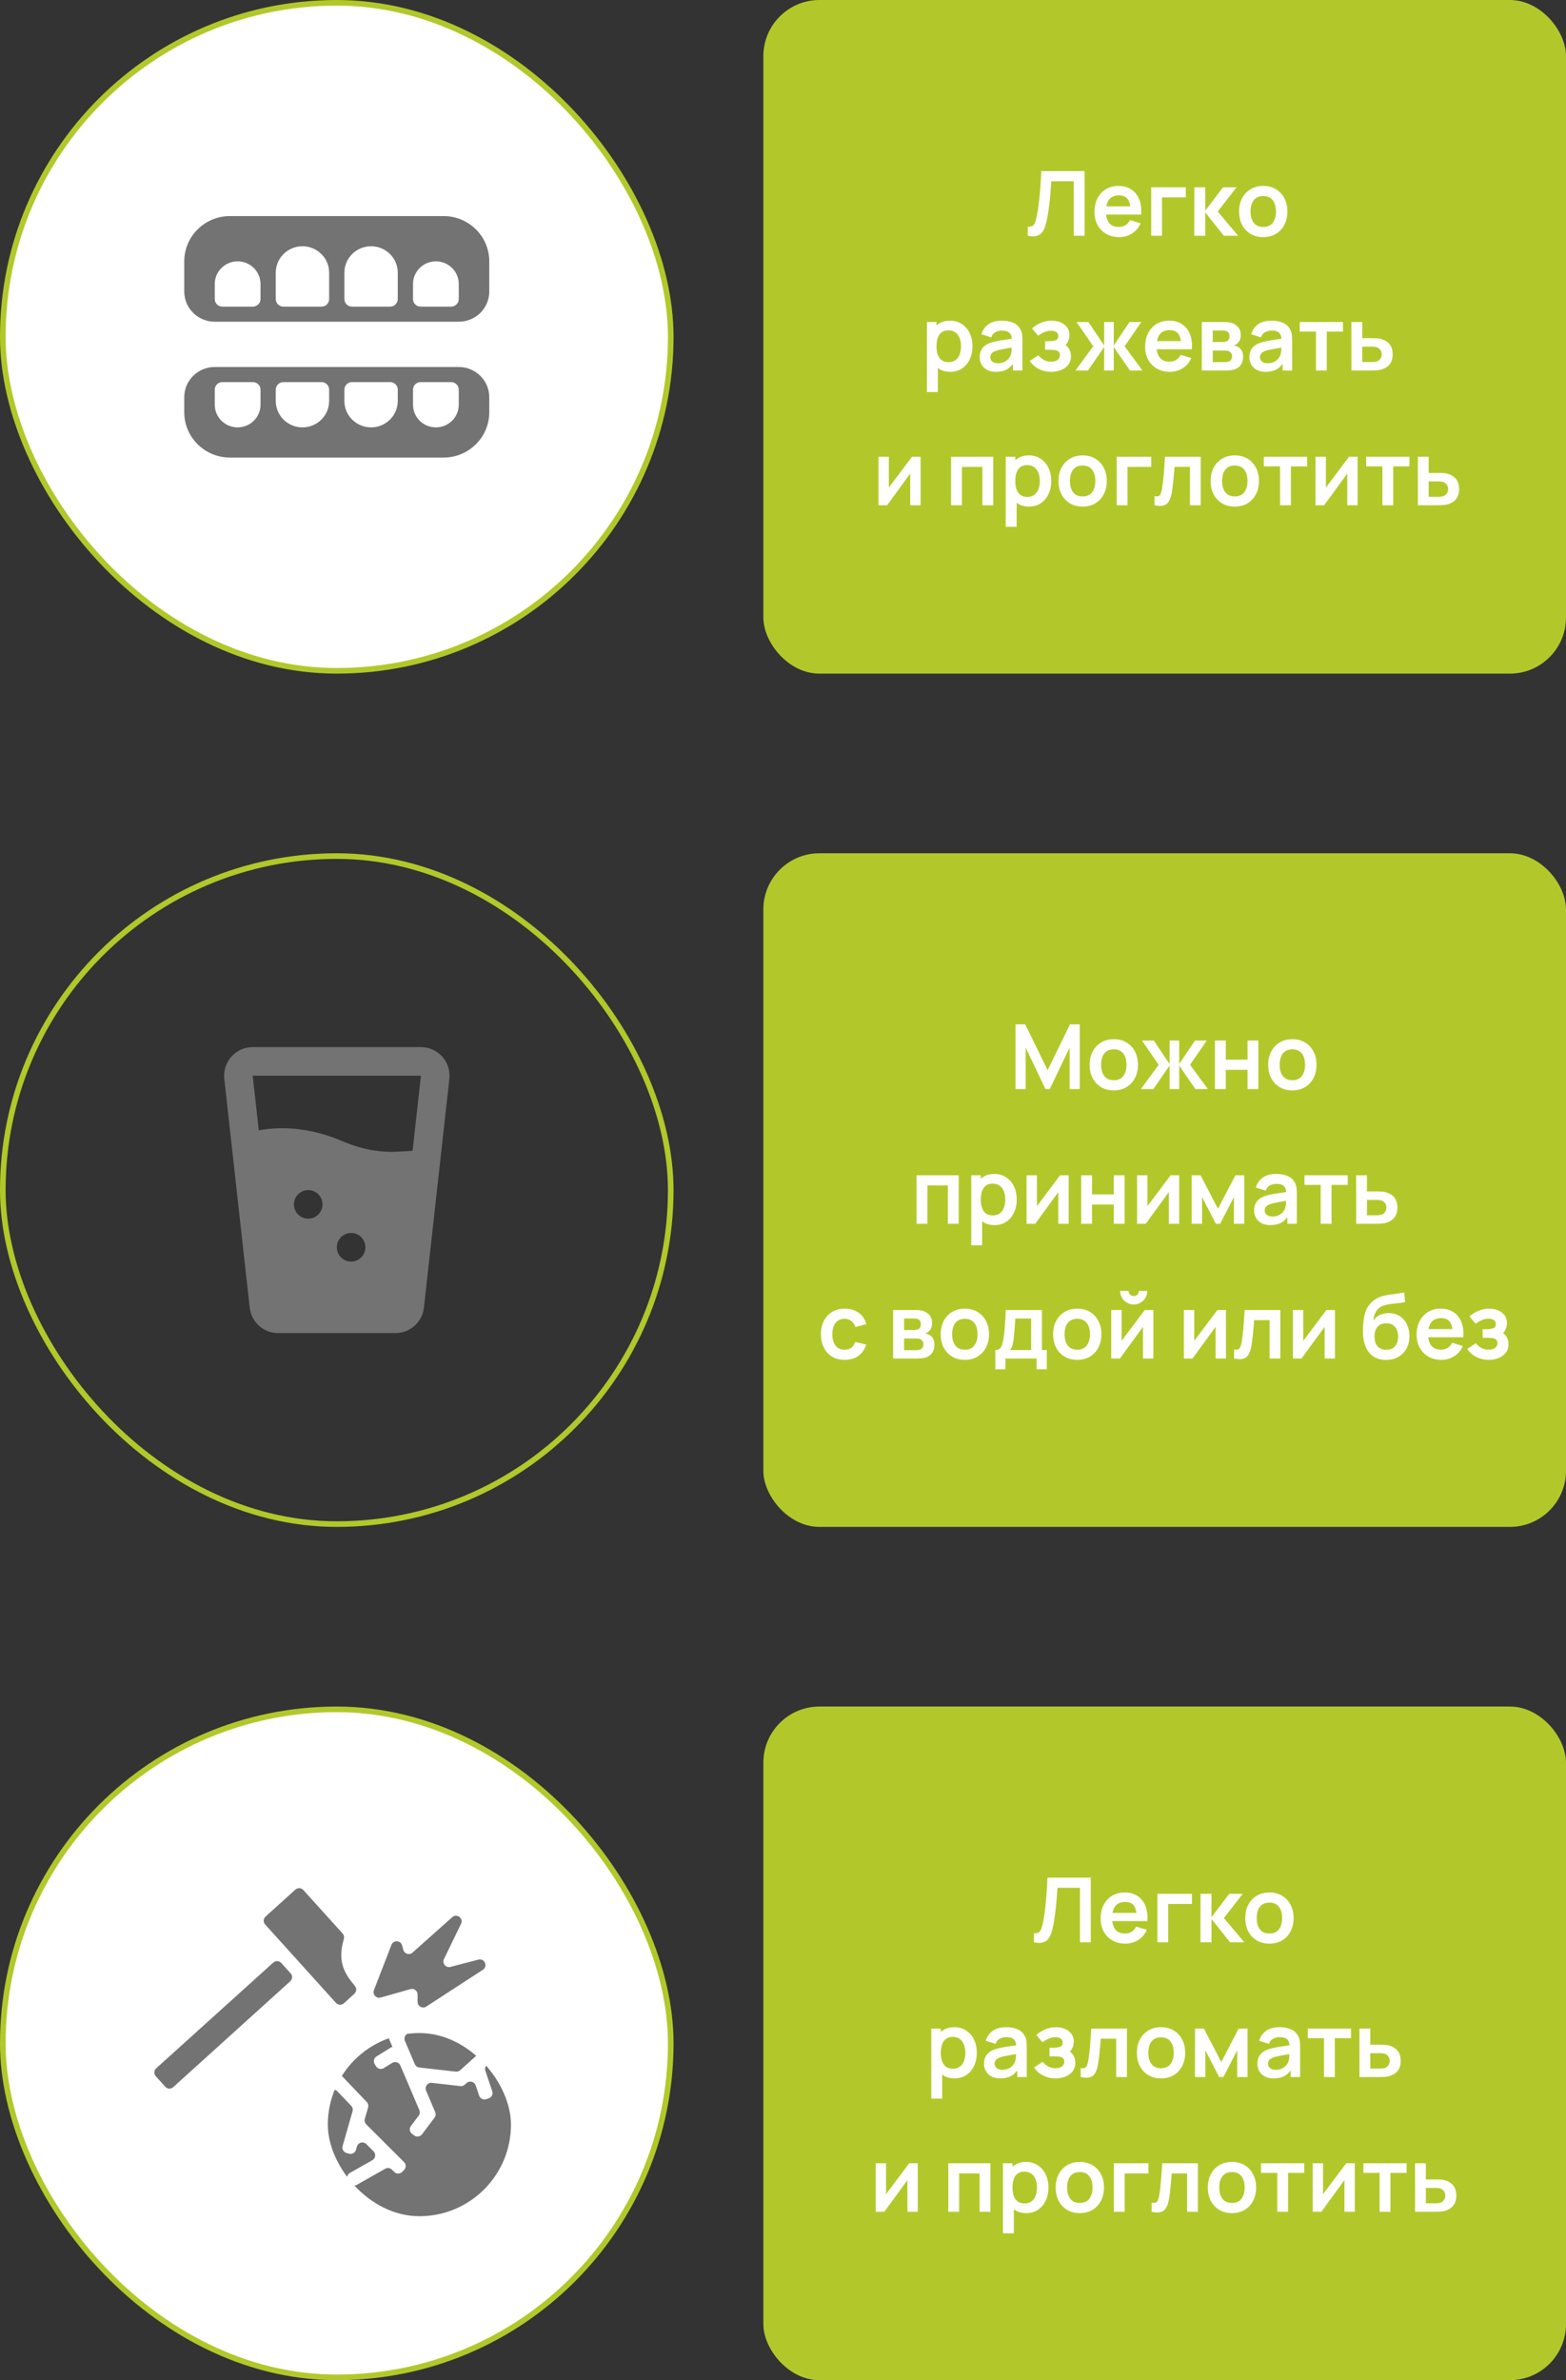
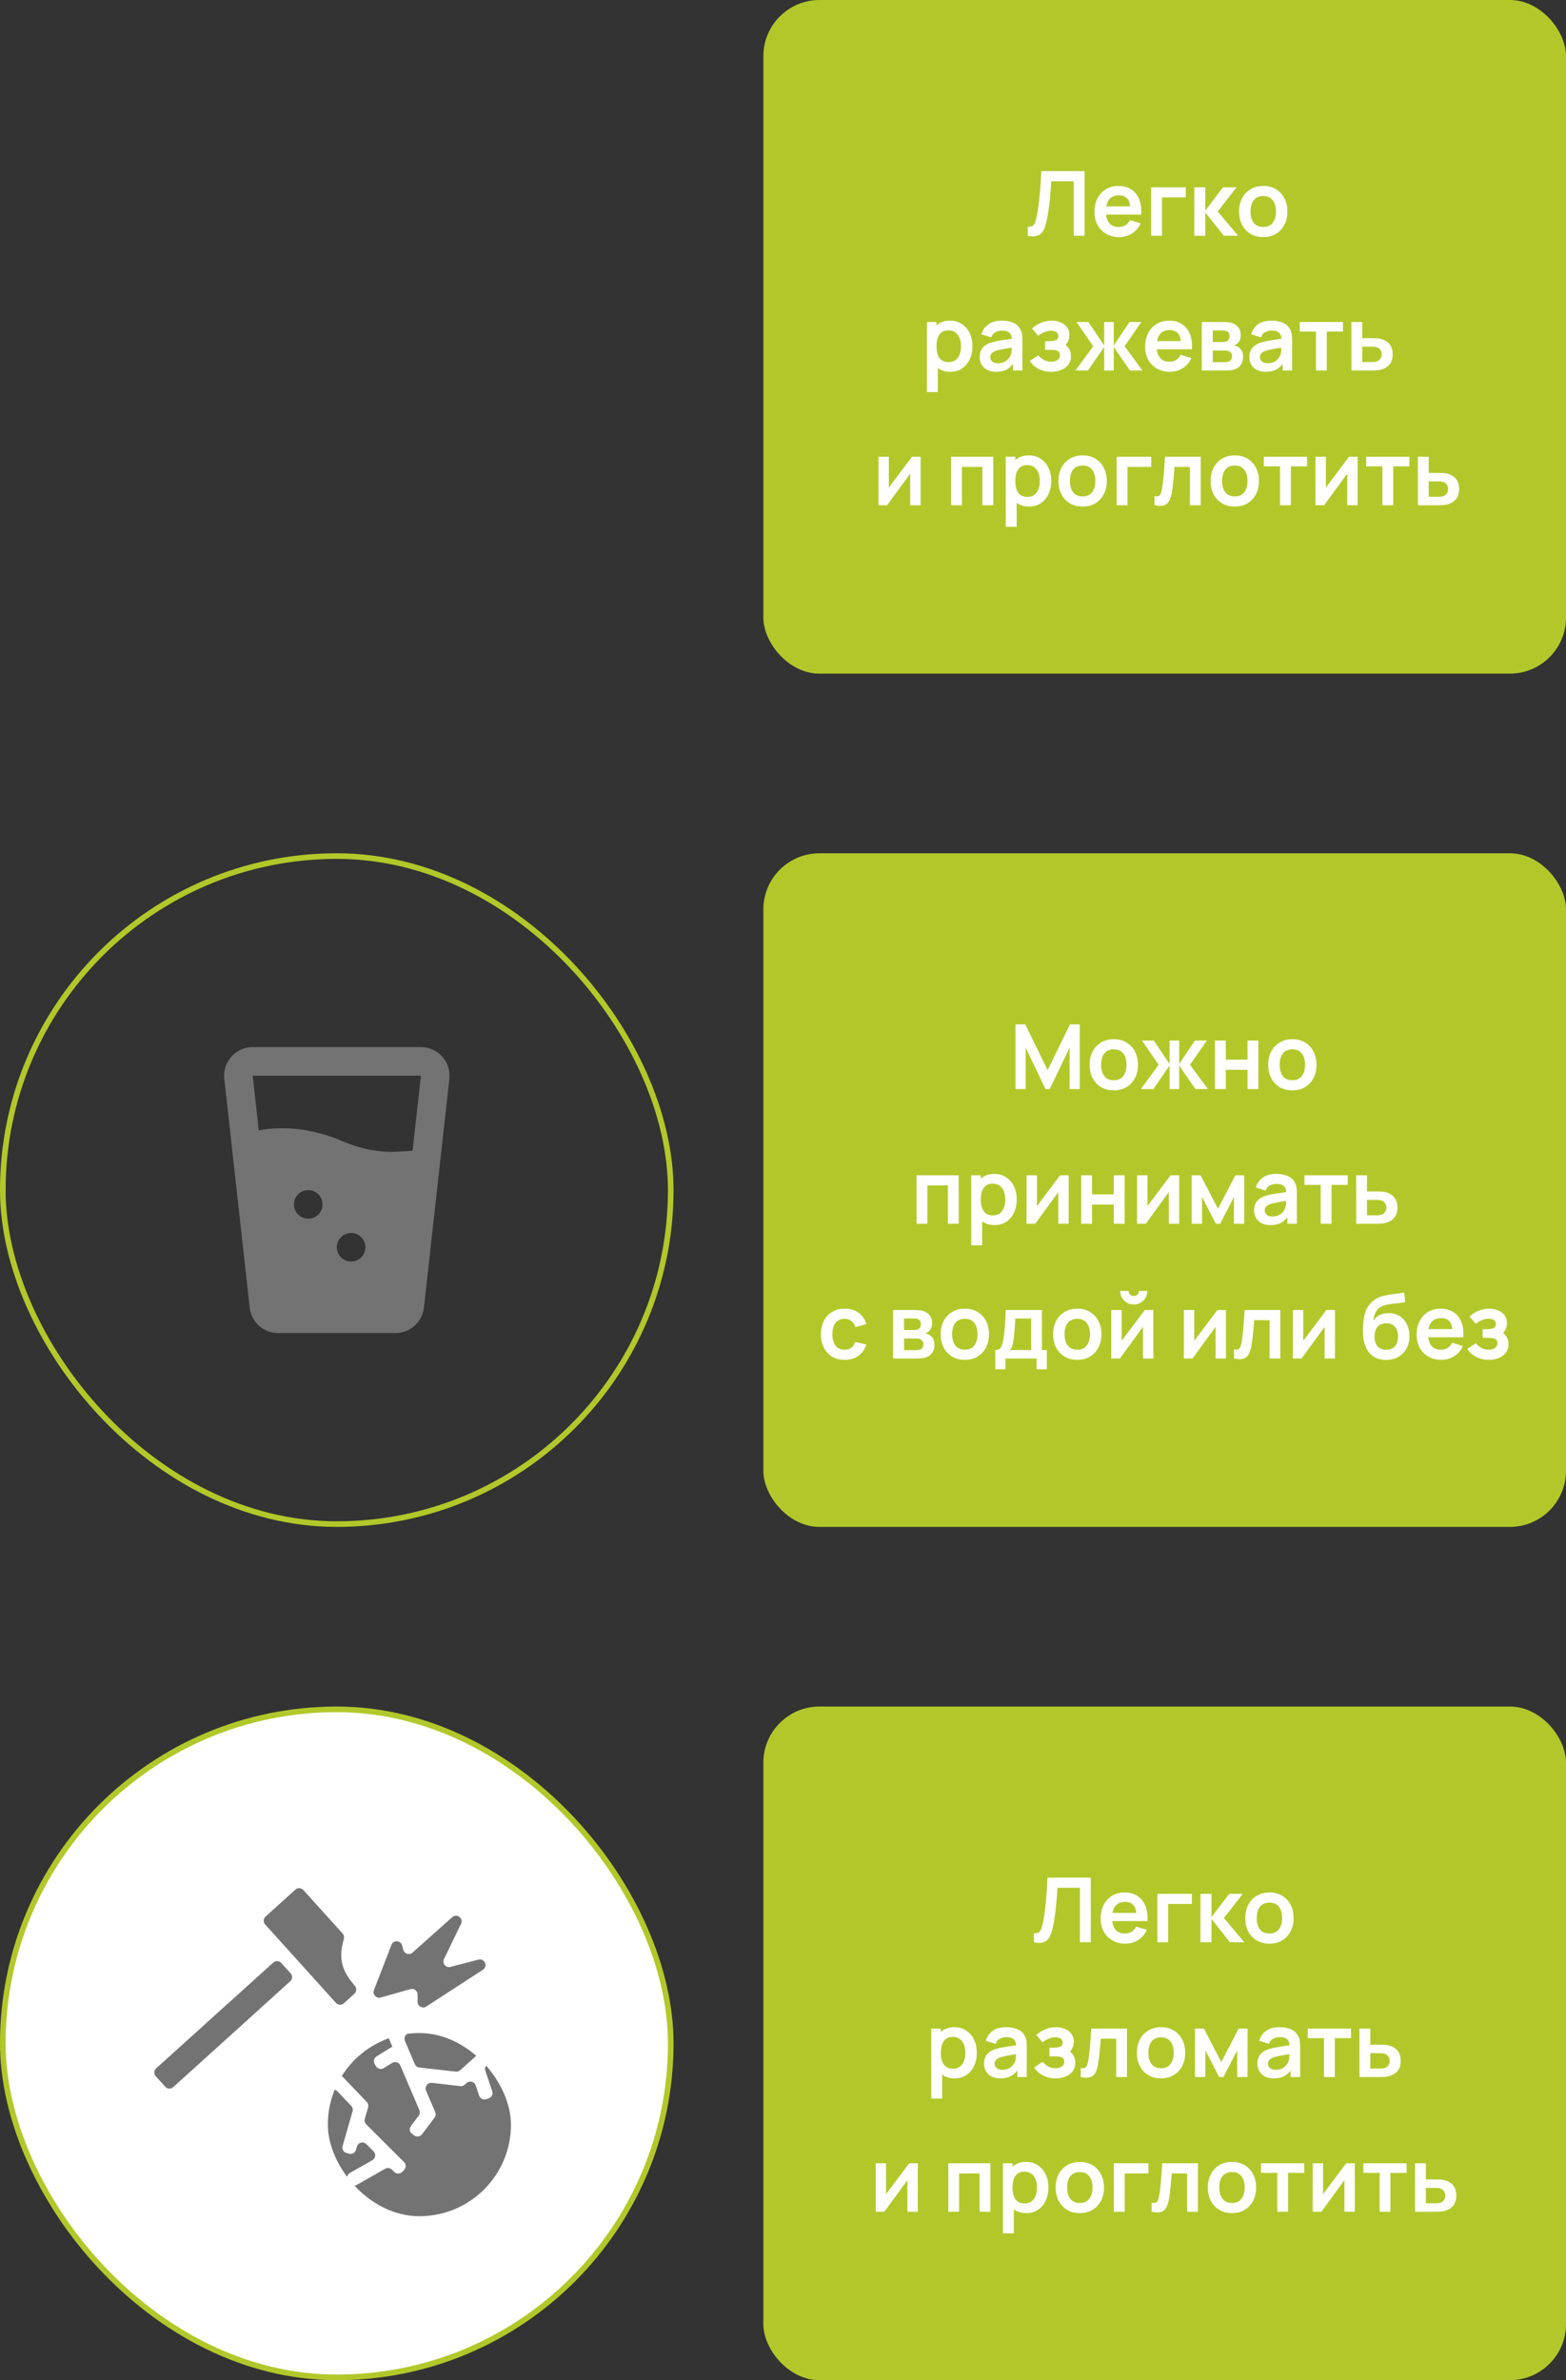
<svg xmlns="http://www.w3.org/2000/svg" width="279" height="424" viewBox="0 0 279 424" fill="none">
  <rect x="0" y="0" width="279" height="424" fill="#333333" stroke="none" />
  <rect x="136" width="143" height="120" rx="10" fill="#B2C82A" />
  <path d="M183.109 42V40.384C183.365 40.4 183.581 40.381 183.757 40.328C183.933 40.269 184.08 40.16 184.197 40C184.32 39.835 184.426 39.603 184.517 39.304C184.608 39 184.696 38.619 184.781 38.16C184.904 37.504 185.005 36.821 185.085 36.112C185.17 35.397 185.242 34.696 185.301 34.008C185.36 33.315 185.405 32.664 185.437 32.056C185.469 31.448 185.496 30.923 185.517 30.48H193.229V42H191.301V32.288H187.301C187.274 32.645 187.242 33.077 187.205 33.584C187.173 34.085 187.128 34.629 187.069 35.216C187.016 35.803 186.946 36.411 186.861 37.04C186.781 37.669 186.682 38.288 186.565 38.896C186.458 39.451 186.33 39.949 186.181 40.392C186.032 40.829 185.832 41.192 185.581 41.48C185.336 41.763 185.013 41.952 184.613 42.048C184.218 42.144 183.717 42.128 183.109 42ZM199.4 42.24C198.525 42.24 197.757 42.051 197.096 41.672C196.434 41.293 195.917 40.768 195.544 40.096C195.176 39.424 194.992 38.651 194.992 37.776C194.992 36.832 195.173 36.013 195.536 35.32C195.898 34.621 196.402 34.08 197.048 33.696C197.693 33.312 198.44 33.12 199.288 33.12C200.184 33.12 200.944 33.331 201.568 33.752C202.197 34.168 202.664 34.757 202.968 35.52C203.272 36.283 203.386 37.181 203.312 38.216H201.4V37.512C201.394 36.573 201.229 35.888 200.904 35.456C200.578 35.024 200.066 34.808 199.368 34.808C198.578 34.808 197.992 35.053 197.608 35.544C197.224 36.029 197.032 36.741 197.032 37.68C197.032 38.555 197.224 39.232 197.608 39.712C197.992 40.192 198.552 40.432 199.288 40.432C199.762 40.432 200.17 40.328 200.512 40.12C200.858 39.907 201.125 39.6 201.312 39.2L203.216 39.776C202.885 40.555 202.373 41.16 201.68 41.592C200.992 42.024 200.232 42.24 199.4 42.24ZM196.424 38.216V36.76H202.368V38.216H196.424ZM205.097 42V33.36H211.257V35.168H207.025V42H205.097ZM212.768 42L212.784 33.36H214.736V37.52L217.896 33.36H220.304L216.952 37.68L220.592 42H218.04L214.736 37.84V42H212.768ZM225.053 42.24C224.189 42.24 223.435 42.045 222.789 41.656C222.144 41.267 221.643 40.731 221.285 40.048C220.933 39.36 220.757 38.571 220.757 37.68C220.757 36.773 220.939 35.979 221.301 35.296C221.664 34.613 222.168 34.08 222.813 33.696C223.459 33.312 224.205 33.12 225.053 33.12C225.923 33.12 226.68 33.315 227.325 33.704C227.971 34.093 228.472 34.632 228.829 35.32C229.187 36.003 229.365 36.789 229.365 37.68C229.365 38.576 229.184 39.368 228.821 40.056C228.464 40.739 227.963 41.275 227.317 41.664C226.672 42.048 225.917 42.24 225.053 42.24ZM225.053 40.432C225.821 40.432 226.392 40.176 226.765 39.664C227.139 39.152 227.325 38.491 227.325 37.68C227.325 36.843 227.136 36.176 226.757 35.68C226.379 35.179 225.811 34.928 225.053 34.928C224.536 34.928 224.109 35.045 223.773 35.28C223.443 35.509 223.197 35.832 223.037 36.248C222.877 36.659 222.797 37.136 222.797 37.68C222.797 38.517 222.987 39.187 223.365 39.688C223.749 40.184 224.312 40.432 225.053 40.432ZM169.311 66.24C168.468 66.24 167.762 66.04 167.191 65.64C166.62 65.24 166.191 64.696 165.903 64.008C165.615 63.315 165.471 62.539 165.471 61.68C165.471 60.811 165.615 60.032 165.903 59.344C166.191 58.656 166.612 58.115 167.167 57.72C167.727 57.32 168.418 57.12 169.239 57.12C170.055 57.12 170.762 57.32 171.359 57.72C171.962 58.115 172.428 58.656 172.759 59.344C173.09 60.027 173.255 60.805 173.255 61.68C173.255 62.544 173.092 63.32 172.767 64.008C172.442 64.696 171.983 65.24 171.391 65.64C170.799 66.04 170.106 66.24 169.311 66.24ZM165.143 69.84V57.36H166.847V63.424H167.087V69.84H165.143ZM169.015 64.512C169.516 64.512 169.93 64.387 170.255 64.136C170.58 63.885 170.82 63.547 170.975 63.12C171.135 62.688 171.215 62.208 171.215 61.68C171.215 61.157 171.135 60.683 170.975 60.256C170.815 59.824 170.567 59.483 170.231 59.232C169.895 58.976 169.468 58.848 168.951 58.848C168.46 58.848 168.06 58.968 167.751 59.208C167.442 59.443 167.212 59.773 167.063 60.2C166.919 60.621 166.847 61.115 166.847 61.68C166.847 62.24 166.919 62.733 167.063 63.16C167.212 63.587 167.444 63.92 167.759 64.16C168.079 64.395 168.498 64.512 169.015 64.512ZM177.434 66.24C176.81 66.24 176.282 66.123 175.85 65.888C175.418 65.648 175.09 65.331 174.866 64.936C174.648 64.541 174.538 64.107 174.538 63.632C174.538 63.216 174.608 62.843 174.746 62.512C174.885 62.176 175.098 61.888 175.386 61.648C175.674 61.403 176.048 61.203 176.506 61.048C176.853 60.936 177.258 60.835 177.722 60.744C178.192 60.653 178.698 60.571 179.242 60.496C179.792 60.416 180.365 60.331 180.962 60.24L180.274 60.632C180.28 60.035 180.146 59.595 179.874 59.312C179.602 59.029 179.144 58.888 178.498 58.888C178.109 58.888 177.733 58.979 177.37 59.16C177.008 59.341 176.754 59.653 176.61 60.096L174.85 59.544C175.064 58.813 175.469 58.227 176.066 57.784C176.669 57.341 177.48 57.12 178.498 57.12C179.266 57.12 179.941 57.245 180.522 57.496C181.109 57.747 181.544 58.157 181.826 58.728C181.981 59.032 182.074 59.344 182.106 59.664C182.138 59.979 182.154 60.323 182.154 60.696V66H180.466V64.128L180.746 64.432C180.357 65.056 179.901 65.515 179.378 65.808C178.861 66.096 178.213 66.24 177.434 66.24ZM177.818 64.704C178.256 64.704 178.629 64.627 178.938 64.472C179.248 64.317 179.493 64.128 179.674 63.904C179.861 63.68 179.986 63.469 180.05 63.272C180.152 63.027 180.208 62.747 180.218 62.432C180.234 62.112 180.242 61.853 180.242 61.656L180.834 61.832C180.253 61.923 179.754 62.003 179.338 62.072C178.922 62.141 178.565 62.208 178.266 62.272C177.968 62.331 177.704 62.397 177.474 62.472C177.25 62.552 177.061 62.645 176.906 62.752C176.752 62.859 176.632 62.981 176.546 63.12C176.466 63.259 176.426 63.421 176.426 63.608C176.426 63.821 176.48 64.011 176.586 64.176C176.693 64.336 176.848 64.464 177.05 64.56C177.258 64.656 177.514 64.704 177.818 64.704ZM187.309 66.24C186.488 66.24 185.739 66.067 185.061 65.72C184.384 65.373 183.851 64.899 183.461 64.296L184.981 63.28C185.291 63.648 185.635 63.933 186.013 64.136C186.392 64.333 186.813 64.432 187.277 64.432C187.763 64.432 188.144 64.325 188.421 64.112C188.699 63.899 188.837 63.613 188.837 63.256C188.837 62.941 188.744 62.72 188.557 62.592C188.371 62.459 188.125 62.379 187.821 62.352C187.517 62.325 187.192 62.312 186.845 62.312H186.205V60.784H186.837C187.323 60.784 187.728 60.728 188.053 60.616C188.384 60.504 188.549 60.256 188.549 59.872C188.549 59.525 188.421 59.28 188.165 59.136C187.909 58.987 187.611 58.912 187.269 58.912C186.853 58.912 186.443 59 186.037 59.176C185.632 59.352 185.269 59.565 184.949 59.816L183.861 58.504C184.341 58.077 184.877 57.741 185.469 57.496C186.061 57.245 186.693 57.12 187.365 57.12C187.92 57.12 188.437 57.216 188.917 57.408C189.403 57.6 189.792 57.888 190.085 58.272C190.384 58.656 190.533 59.131 190.533 59.696C190.533 60.101 190.445 60.483 190.269 60.84C190.099 61.197 189.824 61.536 189.445 61.856L189.421 61.232C189.715 61.355 189.963 61.525 190.165 61.744C190.373 61.963 190.531 62.219 190.637 62.512C190.749 62.805 190.805 63.117 190.805 63.448C190.805 64.051 190.645 64.56 190.325 64.976C190.005 65.392 189.579 65.707 189.045 65.92C188.517 66.133 187.939 66.24 187.309 66.24ZM191.605 66L194.773 61.68L191.797 57.36H193.909L196.717 61.544V57.36H198.429V61.544L201.237 57.36H203.341L200.365 61.68L203.533 66H201.309L198.429 61.816V66H196.717V61.816L193.829 66H191.605ZM208.431 66.24C207.556 66.24 206.788 66.051 206.127 65.672C205.465 65.293 204.948 64.768 204.575 64.096C204.207 63.424 204.023 62.651 204.023 61.776C204.023 60.832 204.204 60.013 204.567 59.32C204.929 58.621 205.433 58.08 206.079 57.696C206.724 57.312 207.471 57.12 208.319 57.12C209.215 57.12 209.975 57.331 210.599 57.752C211.228 58.168 211.695 58.757 211.999 59.52C212.303 60.283 212.417 61.181 212.343 62.216H210.431V61.512C210.425 60.573 210.26 59.888 209.935 59.456C209.609 59.024 209.097 58.808 208.399 58.808C207.609 58.808 207.023 59.053 206.639 59.544C206.255 60.029 206.063 60.741 206.063 61.68C206.063 62.555 206.255 63.232 206.639 63.712C207.023 64.192 207.583 64.432 208.319 64.432C208.793 64.432 209.201 64.328 209.543 64.12C209.889 63.907 210.156 63.6 210.343 63.2L212.247 63.776C211.916 64.555 211.404 65.16 210.711 65.592C210.023 66.024 209.263 66.24 208.431 66.24ZM205.455 62.216V60.76H211.399V62.216H205.455ZM214.112 66V57.36H218.04C218.322 57.36 218.586 57.376 218.832 57.408C219.077 57.44 219.288 57.48 219.464 57.528C219.88 57.651 220.248 57.891 220.568 58.248C220.888 58.6 221.048 59.088 221.048 59.712C221.048 60.08 220.989 60.384 220.872 60.624C220.754 60.859 220.6 61.056 220.408 61.216C220.317 61.291 220.224 61.355 220.128 61.408C220.032 61.461 219.936 61.504 219.84 61.536C220.048 61.568 220.245 61.629 220.432 61.72C220.725 61.864 220.97 62.077 221.168 62.36C221.37 62.643 221.472 63.04 221.472 63.552C221.472 64.133 221.33 64.624 221.048 65.024C220.77 65.419 220.362 65.693 219.824 65.848C219.626 65.901 219.4 65.941 219.144 65.968C218.888 65.989 218.626 66 218.36 66H214.112ZM216.064 64.512H218.224C218.336 64.512 218.458 64.501 218.592 64.48C218.725 64.459 218.845 64.429 218.952 64.392C219.144 64.323 219.282 64.2 219.368 64.024C219.458 63.848 219.504 63.664 219.504 63.472C219.504 63.211 219.437 63.003 219.304 62.848C219.176 62.688 219.021 62.581 218.84 62.528C218.733 62.485 218.616 62.461 218.488 62.456C218.365 62.445 218.264 62.44 218.184 62.44H216.064V64.512ZM216.064 60.928H217.664C217.829 60.928 217.989 60.92 218.144 60.904C218.304 60.883 218.437 60.848 218.544 60.8C218.72 60.731 218.848 60.613 218.928 60.448C219.013 60.283 219.056 60.099 219.056 59.896C219.056 59.683 219.008 59.491 218.912 59.32C218.821 59.144 218.674 59.027 218.472 58.968C218.338 58.915 218.176 58.885 217.984 58.88C217.797 58.875 217.677 58.872 217.624 58.872H216.064V60.928ZM225.481 66.24C224.857 66.24 224.329 66.123 223.897 65.888C223.465 65.648 223.137 65.331 222.913 64.936C222.695 64.541 222.585 64.107 222.585 63.632C222.585 63.216 222.655 62.843 222.793 62.512C222.932 62.176 223.145 61.888 223.433 61.648C223.721 61.403 224.095 61.203 224.553 61.048C224.9 60.936 225.305 60.835 225.769 60.744C226.239 60.653 226.745 60.571 227.289 60.496C227.839 60.416 228.412 60.331 229.009 60.24L228.321 60.632C228.327 60.035 228.193 59.595 227.921 59.312C227.649 59.029 227.191 58.888 226.545 58.888C226.156 58.888 225.78 58.979 225.417 59.16C225.055 59.341 224.801 59.653 224.657 60.096L222.897 59.544C223.111 58.813 223.516 58.227 224.113 57.784C224.716 57.341 225.527 57.12 226.545 57.12C227.313 57.12 227.988 57.245 228.569 57.496C229.156 57.747 229.591 58.157 229.873 58.728C230.028 59.032 230.121 59.344 230.153 59.664C230.185 59.979 230.201 60.323 230.201 60.696V66H228.513V64.128L228.793 64.432C228.404 65.056 227.948 65.515 227.425 65.808C226.908 66.096 226.26 66.24 225.481 66.24ZM225.865 64.704C226.303 64.704 226.676 64.627 226.985 64.472C227.295 64.317 227.54 64.128 227.721 63.904C227.908 63.68 228.033 63.469 228.097 63.272C228.199 63.027 228.255 62.747 228.265 62.432C228.281 62.112 228.289 61.853 228.289 61.656L228.881 61.832C228.3 61.923 227.801 62.003 227.385 62.072C226.969 62.141 226.612 62.208 226.313 62.272C226.015 62.331 225.751 62.397 225.521 62.472C225.297 62.552 225.108 62.645 224.953 62.752C224.799 62.859 224.679 62.981 224.593 63.12C224.513 63.259 224.473 63.421 224.473 63.608C224.473 63.821 224.527 64.011 224.633 64.176C224.74 64.336 224.895 64.464 225.097 64.56C225.305 64.656 225.561 64.704 225.865 64.704ZM234.452 66V59.072H231.564V57.36H239.268V59.072H236.38V66H234.452ZM240.776 66L240.768 57.36H242.696V60.24H244.248C244.488 60.24 244.757 60.245 245.056 60.256C245.36 60.267 245.613 60.291 245.816 60.328C246.301 60.435 246.715 60.605 247.056 60.84C247.403 61.075 247.667 61.381 247.848 61.76C248.029 62.139 248.12 62.595 248.12 63.128C248.12 63.891 247.923 64.501 247.528 64.96C247.139 65.413 246.589 65.723 245.88 65.888C245.667 65.936 245.405 65.968 245.096 65.984C244.792 65.995 244.517 66 244.272 66H240.776ZM242.696 64.488H244.44C244.557 64.488 244.688 64.483 244.832 64.472C244.976 64.461 245.115 64.437 245.248 64.4C245.488 64.336 245.699 64.192 245.88 63.968C246.067 63.739 246.16 63.459 246.16 63.128C246.16 62.781 246.067 62.496 245.88 62.272C245.693 62.048 245.464 61.901 245.192 61.832C245.069 61.8 244.941 61.779 244.808 61.768C244.675 61.757 244.552 61.752 244.44 61.752H242.696V64.488ZM164.014 81.36V90H162.166V84.36L158.054 90H156.51V81.36H158.358V86.856L162.486 81.36H164.014ZM169.448 90V81.36H176.952V90H175.024V83.168H171.376V90H169.448ZM183.35 90.24C182.507 90.24 181.801 90.04 181.23 89.64C180.659 89.24 180.23 88.696 179.942 88.008C179.654 87.315 179.51 86.539 179.51 85.68C179.51 84.811 179.654 84.032 179.942 83.344C180.23 82.656 180.651 82.115 181.206 81.72C181.766 81.32 182.457 81.12 183.278 81.12C184.094 81.12 184.801 81.32 185.398 81.72C186.001 82.115 186.467 82.656 186.798 83.344C187.129 84.027 187.294 84.805 187.294 85.68C187.294 86.544 187.131 87.32 186.806 88.008C186.481 88.696 186.022 89.24 185.43 89.64C184.838 90.04 184.145 90.24 183.35 90.24ZM179.182 93.84V81.36H180.886V87.424H181.126V93.84H179.182ZM183.054 88.512C183.555 88.512 183.969 88.387 184.294 88.136C184.619 87.885 184.859 87.547 185.014 87.12C185.174 86.688 185.254 86.208 185.254 85.68C185.254 85.157 185.174 84.683 185.014 84.256C184.854 83.824 184.606 83.483 184.27 83.232C183.934 82.976 183.507 82.848 182.99 82.848C182.499 82.848 182.099 82.968 181.79 83.208C181.481 83.443 181.251 83.773 181.102 84.2C180.958 84.621 180.886 85.115 180.886 85.68C180.886 86.24 180.958 86.733 181.102 87.16C181.251 87.587 181.483 87.92 181.798 88.16C182.118 88.395 182.537 88.512 183.054 88.512ZM192.874 90.24C192.01 90.24 191.255 90.045 190.61 89.656C189.964 89.267 189.463 88.731 189.106 88.048C188.754 87.36 188.578 86.571 188.578 85.68C188.578 84.773 188.759 83.979 189.122 83.296C189.484 82.613 189.988 82.08 190.634 81.696C191.279 81.312 192.026 81.12 192.874 81.12C193.743 81.12 194.5 81.315 195.146 81.704C195.791 82.093 196.292 82.632 196.65 83.32C197.007 84.003 197.186 84.789 197.186 85.68C197.186 86.576 197.004 87.368 196.642 88.056C196.284 88.739 195.783 89.275 195.138 89.664C194.492 90.048 193.738 90.24 192.874 90.24ZM192.874 88.432C193.642 88.432 194.212 88.176 194.586 87.664C194.959 87.152 195.146 86.491 195.146 85.68C195.146 84.843 194.956 84.176 194.578 83.68C194.199 83.179 193.631 82.928 192.874 82.928C192.356 82.928 191.93 83.045 191.594 83.28C191.263 83.509 191.018 83.832 190.858 84.248C190.698 84.659 190.618 85.136 190.618 85.68C190.618 86.517 190.807 87.187 191.186 87.688C191.57 88.184 192.132 88.432 192.874 88.432ZM198.948 90V81.36H205.108V83.168H200.876V90H198.948ZM205.679 90V88.384C205.994 88.443 206.237 88.437 206.407 88.368C206.578 88.293 206.706 88.155 206.791 87.952C206.877 87.749 206.951 87.48 207.015 87.144C207.101 86.669 207.175 86.123 207.239 85.504C207.309 84.885 207.367 84.224 207.415 83.52C207.469 82.816 207.517 82.096 207.559 81.36H213.919V90H211.999V83.168H209.255C209.229 83.515 209.197 83.904 209.159 84.336C209.122 84.763 209.082 85.195 209.039 85.632C208.997 86.069 208.949 86.485 208.895 86.88C208.847 87.269 208.797 87.603 208.743 87.88C208.621 88.504 208.445 88.997 208.215 89.36C207.991 89.723 207.677 89.955 207.271 90.056C206.866 90.163 206.335 90.144 205.679 90ZM219.983 90.24C219.119 90.24 218.364 90.045 217.719 89.656C217.074 89.267 216.572 88.731 216.215 88.048C215.863 87.36 215.687 86.571 215.687 85.68C215.687 84.773 215.868 83.979 216.231 83.296C216.594 82.613 217.098 82.08 217.743 81.696C218.388 81.312 219.135 81.12 219.983 81.12C220.852 81.12 221.61 81.315 222.255 81.704C222.9 82.093 223.402 82.632 223.759 83.32C224.116 84.003 224.295 84.789 224.295 85.68C224.295 86.576 224.114 87.368 223.751 88.056C223.394 88.739 222.892 89.275 222.247 89.664C221.602 90.048 220.847 90.24 219.983 90.24ZM219.983 88.432C220.751 88.432 221.322 88.176 221.695 87.664C222.068 87.152 222.255 86.491 222.255 85.68C222.255 84.843 222.066 84.176 221.687 83.68C221.308 83.179 220.74 82.928 219.983 82.928C219.466 82.928 219.039 83.045 218.703 83.28C218.372 83.509 218.127 83.832 217.967 84.248C217.807 84.659 217.727 85.136 217.727 85.68C217.727 86.517 217.916 87.187 218.295 87.688C218.679 88.184 219.242 88.432 219.983 88.432ZM228.054 90V83.072H225.166V81.36H232.87V83.072H229.982V90H228.054ZM241.874 81.36V90H240.026V84.36L235.914 90H234.37V81.36H236.218V86.856L240.346 81.36H241.874ZM246.288 90V83.072H243.4V81.36H251.104V83.072H248.216V90H246.288ZM252.612 90L252.604 81.36H254.532V84.24H256.084C256.324 84.24 256.593 84.245 256.892 84.256C257.196 84.267 257.449 84.291 257.652 84.328C258.137 84.435 258.551 84.605 258.892 84.84C259.239 85.075 259.503 85.381 259.684 85.76C259.865 86.139 259.956 86.595 259.956 87.128C259.956 87.891 259.759 88.501 259.364 88.96C258.975 89.413 258.425 89.723 257.716 89.888C257.503 89.936 257.241 89.968 256.932 89.984C256.628 89.995 256.353 90 256.108 90H252.612ZM254.532 88.488H256.276C256.393 88.488 256.524 88.483 256.668 88.472C256.812 88.461 256.951 88.437 257.084 88.4C257.324 88.336 257.535 88.192 257.716 87.968C257.903 87.739 257.996 87.459 257.996 87.128C257.996 86.781 257.903 86.496 257.716 86.272C257.529 86.048 257.3 85.901 257.028 85.832C256.905 85.8 256.777 85.779 256.644 85.768C256.511 85.757 256.388 85.752 256.276 85.752H254.532V88.488Z" fill="white" />
  <rect x="136" y="304" width="143" height="120" rx="10" fill="#B2C82A" />
  <path d="M184.211 346V344.384C184.467 344.4 184.683 344.381 184.859 344.328C185.035 344.269 185.181 344.16 185.299 344C185.421 343.835 185.528 343.603 185.619 343.304C185.709 343 185.797 342.619 185.883 342.16C186.005 341.504 186.107 340.821 186.187 340.112C186.272 339.397 186.344 338.696 186.403 338.008C186.461 337.315 186.507 336.664 186.539 336.056C186.571 335.448 186.597 334.923 186.619 334.48H194.331V346H192.403V336.288H188.403C188.376 336.645 188.344 337.077 188.307 337.584C188.275 338.085 188.229 338.629 188.171 339.216C188.117 339.803 188.048 340.411 187.963 341.04C187.883 341.669 187.784 342.288 187.667 342.896C187.56 343.451 187.432 343.949 187.283 344.392C187.133 344.829 186.933 345.192 186.683 345.48C186.437 345.763 186.115 345.952 185.715 346.048C185.32 346.144 184.819 346.128 184.211 346ZM200.501 346.24C199.626 346.24 198.858 346.051 198.197 345.672C197.536 345.293 197.018 344.768 196.645 344.096C196.277 343.424 196.093 342.651 196.093 341.776C196.093 340.832 196.274 340.013 196.637 339.32C197 338.621 197.504 338.08 198.149 337.696C198.794 337.312 199.541 337.12 200.389 337.12C201.285 337.12 202.045 337.331 202.669 337.752C203.298 338.168 203.765 338.757 204.069 339.52C204.373 340.283 204.488 341.181 204.413 342.216H202.501V341.512C202.496 340.573 202.33 339.888 202.005 339.456C201.68 339.024 201.168 338.808 200.469 338.808C199.68 338.808 199.093 339.053 198.709 339.544C198.325 340.029 198.133 340.741 198.133 341.68C198.133 342.555 198.325 343.232 198.709 343.712C199.093 344.192 199.653 344.432 200.389 344.432C200.864 344.432 201.272 344.328 201.613 344.12C201.96 343.907 202.226 343.6 202.413 343.2L204.317 343.776C203.986 344.555 203.474 345.16 202.781 345.592C202.093 346.024 201.333 346.24 200.501 346.24ZM197.525 342.216V340.76H203.469V342.216H197.525ZM206.198 346V337.36H212.358V339.168H208.126V346H206.198ZM213.87 346L213.886 337.36H215.838V341.52L218.998 337.36H221.406L218.054 341.68L221.694 346H219.142L215.838 341.84V346H213.87ZM226.155 346.24C225.291 346.24 224.536 346.045 223.891 345.656C223.245 345.267 222.744 344.731 222.387 344.048C222.035 343.36 221.859 342.571 221.859 341.68C221.859 340.773 222.04 339.979 222.403 339.296C222.765 338.613 223.269 338.08 223.915 337.696C224.56 337.312 225.307 337.12 226.155 337.12C227.024 337.12 227.781 337.315 228.427 337.704C229.072 338.093 229.573 338.632 229.931 339.32C230.288 340.003 230.467 340.789 230.467 341.68C230.467 342.576 230.285 343.368 229.923 344.056C229.565 344.739 229.064 345.275 228.419 345.664C227.773 346.048 227.019 346.24 226.155 346.24ZM226.155 344.432C226.923 344.432 227.493 344.176 227.867 343.664C228.24 343.152 228.427 342.491 228.427 341.68C228.427 340.843 228.237 340.176 227.859 339.68C227.48 339.179 226.912 338.928 226.155 338.928C225.637 338.928 225.211 339.045 224.875 339.28C224.544 339.509 224.299 339.832 224.139 340.248C223.979 340.659 223.899 341.136 223.899 341.68C223.899 342.517 224.088 343.187 224.467 343.688C224.851 344.184 225.413 344.432 226.155 344.432ZM170.085 370.24C169.242 370.24 168.535 370.04 167.965 369.64C167.394 369.24 166.965 368.696 166.677 368.008C166.389 367.315 166.245 366.539 166.245 365.68C166.245 364.811 166.389 364.032 166.677 363.344C166.965 362.656 167.386 362.115 167.941 361.72C168.501 361.32 169.191 361.12 170.013 361.12C170.829 361.12 171.535 361.32 172.133 361.72C172.735 362.115 173.202 362.656 173.533 363.344C173.863 364.027 174.029 364.805 174.029 365.68C174.029 366.544 173.866 367.32 173.541 368.008C173.215 368.696 172.757 369.24 172.165 369.64C171.573 370.04 170.879 370.24 170.085 370.24ZM165.917 373.84V361.36H167.621V367.424H167.861V373.84H165.917ZM169.789 368.512C170.29 368.512 170.703 368.387 171.029 368.136C171.354 367.885 171.594 367.547 171.749 367.12C171.909 366.688 171.989 366.208 171.989 365.68C171.989 365.157 171.909 364.683 171.749 364.256C171.589 363.824 171.341 363.483 171.005 363.232C170.669 362.976 170.242 362.848 169.725 362.848C169.234 362.848 168.834 362.968 168.525 363.208C168.215 363.443 167.986 363.773 167.837 364.2C167.693 364.621 167.621 365.115 167.621 365.68C167.621 366.24 167.693 366.733 167.837 367.16C167.986 367.587 168.218 367.92 168.533 368.16C168.853 368.395 169.271 368.512 169.789 368.512ZM178.208 370.24C177.584 370.24 177.056 370.123 176.624 369.888C176.192 369.648 175.864 369.331 175.64 368.936C175.421 368.541 175.312 368.107 175.312 367.632C175.312 367.216 175.381 366.843 175.52 366.512C175.659 366.176 175.872 365.888 176.16 365.648C176.448 365.403 176.821 365.203 177.28 365.048C177.627 364.936 178.032 364.835 178.496 364.744C178.965 364.653 179.472 364.571 180.016 364.496C180.565 364.416 181.139 364.331 181.736 364.24L181.048 364.632C181.053 364.035 180.92 363.595 180.648 363.312C180.376 363.029 179.917 362.888 179.272 362.888C178.883 362.888 178.507 362.979 178.144 363.16C177.781 363.341 177.528 363.653 177.384 364.096L175.624 363.544C175.837 362.813 176.243 362.227 176.84 361.784C177.443 361.341 178.253 361.12 179.272 361.12C180.04 361.12 180.715 361.245 181.296 361.496C181.883 361.747 182.317 362.157 182.6 362.728C182.755 363.032 182.848 363.344 182.88 363.664C182.912 363.979 182.928 364.323 182.928 364.696V370H181.24V368.128L181.52 368.432C181.131 369.056 180.675 369.515 180.152 369.808C179.635 370.096 178.987 370.24 178.208 370.24ZM178.592 368.704C179.029 368.704 179.403 368.627 179.712 368.472C180.021 368.317 180.267 368.128 180.448 367.904C180.635 367.68 180.76 367.469 180.824 367.272C180.925 367.027 180.981 366.747 180.992 366.432C181.008 366.112 181.016 365.853 181.016 365.656L181.608 365.832C181.027 365.923 180.528 366.003 180.112 366.072C179.696 366.141 179.339 366.208 179.04 366.272C178.741 366.331 178.477 366.397 178.248 366.472C178.024 366.552 177.835 366.645 177.68 366.752C177.525 366.859 177.405 366.981 177.32 367.12C177.24 367.259 177.2 367.421 177.2 367.608C177.2 367.821 177.253 368.011 177.36 368.176C177.467 368.336 177.621 368.464 177.824 368.56C178.032 368.656 178.288 368.704 178.592 368.704ZM188.083 370.24C187.261 370.24 186.512 370.067 185.835 369.72C185.157 369.373 184.624 368.899 184.235 368.296L185.755 367.28C186.064 367.648 186.408 367.933 186.787 368.136C187.165 368.333 187.587 368.432 188.051 368.432C188.536 368.432 188.917 368.325 189.195 368.112C189.472 367.899 189.611 367.613 189.611 367.256C189.611 366.941 189.517 366.72 189.331 366.592C189.144 366.459 188.899 366.379 188.595 366.352C188.291 366.325 187.965 366.312 187.619 366.312H186.979V364.784H187.611C188.096 364.784 188.501 364.728 188.827 364.616C189.157 364.504 189.323 364.256 189.323 363.872C189.323 363.525 189.195 363.28 188.939 363.136C188.683 362.987 188.384 362.912 188.043 362.912C187.627 362.912 187.216 363 186.811 363.176C186.405 363.352 186.043 363.565 185.723 363.816L184.635 362.504C185.115 362.077 185.651 361.741 186.243 361.496C186.835 361.245 187.467 361.12 188.139 361.12C188.693 361.12 189.211 361.216 189.691 361.408C190.176 361.6 190.565 361.888 190.859 362.272C191.157 362.656 191.307 363.131 191.307 363.696C191.307 364.101 191.219 364.483 191.043 364.84C190.872 365.197 190.597 365.536 190.219 365.856L190.195 365.232C190.488 365.355 190.736 365.525 190.939 365.744C191.147 365.963 191.304 366.219 191.411 366.512C191.523 366.805 191.579 367.117 191.579 367.448C191.579 368.051 191.419 368.56 191.099 368.976C190.779 369.392 190.352 369.707 189.819 369.92C189.291 370.133 188.712 370.24 188.083 370.24ZM192.539 370V368.384C192.853 368.443 193.096 368.437 193.267 368.368C193.437 368.293 193.565 368.155 193.651 367.952C193.736 367.749 193.811 367.48 193.875 367.144C193.96 366.669 194.035 366.123 194.099 365.504C194.168 364.885 194.227 364.224 194.275 363.52C194.328 362.816 194.376 362.096 194.419 361.36H200.779V370H198.859V363.168H196.115C196.088 363.515 196.056 363.904 196.019 364.336C195.981 364.763 195.941 365.195 195.899 365.632C195.856 366.069 195.808 366.485 195.755 366.88C195.707 367.269 195.656 367.603 195.603 367.88C195.48 368.504 195.304 368.997 195.075 369.36C194.851 369.723 194.536 369.955 194.131 370.056C193.725 370.163 193.195 370.144 192.539 370ZM206.842 370.24C205.978 370.24 205.224 370.045 204.578 369.656C203.933 369.267 203.432 368.731 203.074 368.048C202.722 367.36 202.546 366.571 202.546 365.68C202.546 364.773 202.728 363.979 203.09 363.296C203.453 362.613 203.957 362.08 204.602 361.696C205.248 361.312 205.994 361.12 206.842 361.12C207.712 361.12 208.469 361.315 209.114 361.704C209.76 362.093 210.261 362.632 210.618 363.32C210.976 364.003 211.154 364.789 211.154 365.68C211.154 366.576 210.973 367.368 210.61 368.056C210.253 368.739 209.752 369.275 209.106 369.664C208.461 370.048 207.706 370.24 206.842 370.24ZM206.842 368.432C207.61 368.432 208.181 368.176 208.554 367.664C208.928 367.152 209.114 366.491 209.114 365.68C209.114 364.843 208.925 364.176 208.546 363.68C208.168 363.179 207.6 362.928 206.842 362.928C206.325 362.928 205.898 363.045 205.562 363.28C205.232 363.509 204.986 363.832 204.826 364.248C204.666 364.659 204.586 365.136 204.586 365.68C204.586 366.517 204.776 367.187 205.154 367.688C205.538 368.184 206.101 368.432 206.842 368.432ZM212.901 370V361.36H214.485L217.581 367.328L220.685 361.36H222.261V370H220.421V365.24L217.965 370H217.205L214.749 365.24V370H212.901ZM226.911 370.24C226.287 370.24 225.759 370.123 225.327 369.888C224.895 369.648 224.567 369.331 224.343 368.936C224.124 368.541 224.015 368.107 224.015 367.632C224.015 367.216 224.084 366.843 224.223 366.512C224.362 366.176 224.575 365.888 224.863 365.648C225.151 365.403 225.524 365.203 225.983 365.048C226.33 364.936 226.735 364.835 227.199 364.744C227.668 364.653 228.175 364.571 228.719 364.496C229.268 364.416 229.842 364.331 230.439 364.24L229.751 364.632C229.756 364.035 229.623 363.595 229.351 363.312C229.079 363.029 228.62 362.888 227.975 362.888C227.586 362.888 227.21 362.979 226.847 363.16C226.484 363.341 226.231 363.653 226.087 364.096L224.327 363.544C224.54 362.813 224.946 362.227 225.543 361.784C226.146 361.341 226.956 361.12 227.975 361.12C228.743 361.12 229.418 361.245 229.999 361.496C230.586 361.747 231.02 362.157 231.303 362.728C231.458 363.032 231.551 363.344 231.583 363.664C231.615 363.979 231.631 364.323 231.631 364.696V370H229.943V368.128L230.223 368.432C229.834 369.056 229.378 369.515 228.855 369.808C228.338 370.096 227.69 370.24 226.911 370.24ZM227.295 368.704C227.732 368.704 228.106 368.627 228.415 368.472C228.724 368.317 228.97 368.128 229.151 367.904C229.338 367.68 229.463 367.469 229.527 367.272C229.628 367.027 229.684 366.747 229.695 366.432C229.711 366.112 229.719 365.853 229.719 365.656L230.311 365.832C229.73 365.923 229.231 366.003 228.815 366.072C228.399 366.141 228.042 366.208 227.743 366.272C227.444 366.331 227.18 366.397 226.951 366.472C226.727 366.552 226.538 366.645 226.383 366.752C226.228 366.859 226.108 366.981 226.023 367.12C225.943 367.259 225.903 367.421 225.903 367.608C225.903 367.821 225.956 368.011 226.063 368.176C226.17 368.336 226.324 368.464 226.527 368.56C226.735 368.656 226.991 368.704 227.295 368.704ZM235.882 370V363.072H232.994V361.36H240.698V363.072H237.81V370H235.882ZM242.206 370L242.198 361.36H244.126V364.24H245.678C245.918 364.24 246.187 364.245 246.486 364.256C246.79 364.267 247.043 364.291 247.246 364.328C247.731 364.435 248.144 364.605 248.486 364.84C248.832 365.075 249.096 365.381 249.278 365.76C249.459 366.139 249.55 366.595 249.55 367.128C249.55 367.891 249.352 368.501 248.958 368.96C248.568 369.413 248.019 369.723 247.31 369.888C247.096 369.936 246.835 369.968 246.526 369.984C246.222 369.995 245.947 370 245.702 370H242.206ZM244.126 368.488H245.87C245.987 368.488 246.118 368.483 246.262 368.472C246.406 368.461 246.544 368.437 246.678 368.4C246.918 368.336 247.128 368.192 247.31 367.968C247.496 367.739 247.59 367.459 247.59 367.128C247.59 366.781 247.496 366.496 247.31 366.272C247.123 366.048 246.894 365.901 246.622 365.832C246.499 365.8 246.371 365.779 246.238 365.768C246.104 365.757 245.982 365.752 245.87 365.752H244.126V368.488ZM163.514 385.36V394H161.666V388.36L157.554 394H156.01V385.36H157.858V390.856L161.986 385.36H163.514ZM168.948 394V385.36H176.452V394H174.524V387.168H170.876V394H168.948ZM182.85 394.24C182.007 394.24 181.301 394.04 180.73 393.64C180.159 393.24 179.73 392.696 179.442 392.008C179.154 391.315 179.01 390.539 179.01 389.68C179.01 388.811 179.154 388.032 179.442 387.344C179.73 386.656 180.151 386.115 180.706 385.72C181.266 385.32 181.957 385.12 182.778 385.12C183.594 385.12 184.301 385.32 184.898 385.72C185.501 386.115 185.967 386.656 186.298 387.344C186.629 388.027 186.794 388.805 186.794 389.68C186.794 390.544 186.631 391.32 186.306 392.008C185.981 392.696 185.522 393.24 184.93 393.64C184.338 394.04 183.645 394.24 182.85 394.24ZM178.682 397.84V385.36H180.386V391.424H180.626V397.84H178.682ZM182.554 392.512C183.055 392.512 183.469 392.387 183.794 392.136C184.119 391.885 184.359 391.547 184.514 391.12C184.674 390.688 184.754 390.208 184.754 389.68C184.754 389.157 184.674 388.683 184.514 388.256C184.354 387.824 184.106 387.483 183.77 387.232C183.434 386.976 183.007 386.848 182.49 386.848C181.999 386.848 181.599 386.968 181.29 387.208C180.981 387.443 180.751 387.773 180.602 388.2C180.458 388.621 180.386 389.115 180.386 389.68C180.386 390.24 180.458 390.733 180.602 391.16C180.751 391.587 180.983 391.92 181.298 392.16C181.618 392.395 182.037 392.512 182.554 392.512ZM192.374 394.24C191.51 394.24 190.755 394.045 190.11 393.656C189.464 393.267 188.963 392.731 188.606 392.048C188.254 391.36 188.078 390.571 188.078 389.68C188.078 388.773 188.259 387.979 188.622 387.296C188.984 386.613 189.488 386.08 190.134 385.696C190.779 385.312 191.526 385.12 192.374 385.12C193.243 385.12 194 385.315 194.646 385.704C195.291 386.093 195.792 386.632 196.15 387.32C196.507 388.003 196.686 388.789 196.686 389.68C196.686 390.576 196.504 391.368 196.142 392.056C195.784 392.739 195.283 393.275 194.638 393.664C193.992 394.048 193.238 394.24 192.374 394.24ZM192.374 392.432C193.142 392.432 193.712 392.176 194.086 391.664C194.459 391.152 194.646 390.491 194.646 389.68C194.646 388.843 194.456 388.176 194.078 387.68C193.699 387.179 193.131 386.928 192.374 386.928C191.856 386.928 191.43 387.045 191.094 387.28C190.763 387.509 190.518 387.832 190.358 388.248C190.198 388.659 190.118 389.136 190.118 389.68C190.118 390.517 190.307 391.187 190.686 391.688C191.07 392.184 191.632 392.432 192.374 392.432ZM198.448 394V385.36H204.608V387.168H200.376V394H198.448ZM205.179 394V392.384C205.494 392.443 205.737 392.437 205.907 392.368C206.078 392.293 206.206 392.155 206.291 391.952C206.377 391.749 206.451 391.48 206.515 391.144C206.601 390.669 206.675 390.123 206.739 389.504C206.809 388.885 206.867 388.224 206.915 387.52C206.969 386.816 207.017 386.096 207.059 385.36H213.419V394H211.499V387.168H208.755C208.729 387.515 208.697 387.904 208.659 388.336C208.622 388.763 208.582 389.195 208.539 389.632C208.497 390.069 208.449 390.485 208.395 390.88C208.347 391.269 208.297 391.603 208.243 391.88C208.121 392.504 207.945 392.997 207.715 393.36C207.491 393.723 207.177 393.955 206.771 394.056C206.366 394.163 205.835 394.144 205.179 394ZM219.483 394.24C218.619 394.24 217.864 394.045 217.219 393.656C216.574 393.267 216.072 392.731 215.715 392.048C215.363 391.36 215.187 390.571 215.187 389.68C215.187 388.773 215.368 387.979 215.731 387.296C216.094 386.613 216.598 386.08 217.243 385.696C217.888 385.312 218.635 385.12 219.483 385.12C220.352 385.12 221.11 385.315 221.755 385.704C222.4 386.093 222.902 386.632 223.259 387.32C223.616 388.003 223.795 388.789 223.795 389.68C223.795 390.576 223.614 391.368 223.251 392.056C222.894 392.739 222.392 393.275 221.747 393.664C221.102 394.048 220.347 394.24 219.483 394.24ZM219.483 392.432C220.251 392.432 220.822 392.176 221.195 391.664C221.568 391.152 221.755 390.491 221.755 389.68C221.755 388.843 221.566 388.176 221.187 387.68C220.808 387.179 220.24 386.928 219.483 386.928C218.966 386.928 218.539 387.045 218.203 387.28C217.872 387.509 217.627 387.832 217.467 388.248C217.307 388.659 217.227 389.136 217.227 389.68C217.227 390.517 217.416 391.187 217.795 391.688C218.179 392.184 218.742 392.432 219.483 392.432ZM227.554 394V387.072H224.666V385.36H232.37V387.072H229.482V394H227.554ZM241.374 385.36V394H239.526V388.36L235.414 394H233.87V385.36H235.718V390.856L239.846 385.36H241.374ZM245.788 394V387.072H242.9V385.36H250.604V387.072H247.716V394H245.788ZM252.112 394L252.104 385.36H254.032V388.24H255.584C255.824 388.24 256.093 388.245 256.392 388.256C256.696 388.267 256.949 388.291 257.152 388.328C257.637 388.435 258.051 388.605 258.392 388.84C258.739 389.075 259.003 389.381 259.184 389.76C259.365 390.139 259.456 390.595 259.456 391.128C259.456 391.891 259.259 392.501 258.864 392.96C258.475 393.413 257.925 393.723 257.216 393.888C257.003 393.936 256.741 393.968 256.432 393.984C256.128 393.995 255.853 394 255.608 394H252.112ZM254.032 392.488H255.776C255.893 392.488 256.024 392.483 256.168 392.472C256.312 392.461 256.451 392.437 256.584 392.4C256.824 392.336 257.035 392.192 257.216 391.968C257.403 391.739 257.496 391.459 257.496 391.128C257.496 390.781 257.403 390.496 257.216 390.272C257.029 390.048 256.8 389.901 256.528 389.832C256.405 389.8 256.277 389.779 256.144 389.768C256.011 389.757 255.888 389.752 255.776 389.752H254.032V392.488Z" fill="white" />
  <rect x="136" y="152" width="143" height="120" rx="10" fill="#B2C82A" />
  <path d="M180.925 194V182.48H182.661L186.645 190.64L190.629 182.48H192.365V194H190.565V186.616L187.029 194H186.261L182.733 186.616V194H180.925ZM198.428 194.24C197.564 194.24 196.81 194.045 196.164 193.656C195.519 193.267 195.018 192.731 194.66 192.048C194.308 191.36 194.132 190.571 194.132 189.68C194.132 188.773 194.314 187.979 194.676 187.296C195.039 186.613 195.543 186.08 196.188 185.696C196.834 185.312 197.58 185.12 198.428 185.12C199.298 185.12 200.055 185.315 200.7 185.704C201.346 186.093 201.847 186.632 202.204 187.32C202.562 188.003 202.74 188.789 202.74 189.68C202.74 190.576 202.559 191.368 202.196 192.056C201.839 192.739 201.338 193.275 200.692 193.664C200.047 194.048 199.292 194.24 198.428 194.24ZM198.428 192.432C199.196 192.432 199.767 192.176 200.14 191.664C200.514 191.152 200.7 190.491 200.7 189.68C200.7 188.843 200.511 188.176 200.132 187.68C199.754 187.179 199.186 186.928 198.428 186.928C197.911 186.928 197.484 187.045 197.148 187.28C196.818 187.509 196.572 187.832 196.412 188.248C196.252 188.659 196.172 189.136 196.172 189.68C196.172 190.517 196.362 191.187 196.74 191.688C197.124 192.184 197.687 192.432 198.428 192.432ZM203.262 194L206.43 189.68L203.454 185.36H205.566L208.374 189.544V185.36H210.086V189.544L212.894 185.36H214.998L212.022 189.68L215.19 194H212.966L210.086 189.816V194H208.374V189.816L205.486 194H203.262ZM216.456 194V185.36H218.384V188.768H222.264V185.36H224.192V194H222.264V190.576H218.384V194H216.456ZM230.241 194.24C229.377 194.24 228.622 194.045 227.977 193.656C227.331 193.267 226.83 192.731 226.473 192.048C226.121 191.36 225.945 190.571 225.945 189.68C225.945 188.773 226.126 187.979 226.489 187.296C226.851 186.613 227.355 186.08 228.001 185.696C228.646 185.312 229.393 185.12 230.241 185.12C231.11 185.12 231.867 185.315 232.513 185.704C233.158 186.093 233.659 186.632 234.017 187.32C234.374 188.003 234.553 188.789 234.553 189.68C234.553 190.576 234.371 191.368 234.009 192.056C233.651 192.739 233.15 193.275 232.505 193.664C231.859 194.048 231.105 194.24 230.241 194.24ZM230.241 192.432C231.009 192.432 231.579 192.176 231.953 191.664C232.326 191.152 232.513 190.491 232.513 189.68C232.513 188.843 232.323 188.176 231.945 187.68C231.566 187.179 230.998 186.928 230.241 186.928C229.723 186.928 229.297 187.045 228.961 187.28C228.63 187.509 228.385 187.832 228.225 188.248C228.065 188.659 227.985 189.136 227.985 189.68C227.985 190.517 228.174 191.187 228.553 191.688C228.937 192.184 229.499 192.432 230.241 192.432ZM163.299 218V209.36H170.803V218H168.875V211.168H165.227V218H163.299ZM177.202 218.24C176.359 218.24 175.652 218.04 175.082 217.64C174.511 217.24 174.082 216.696 173.794 216.008C173.506 215.315 173.362 214.539 173.362 213.68C173.362 212.811 173.506 212.032 173.794 211.344C174.082 210.656 174.503 210.115 175.058 209.72C175.618 209.32 176.308 209.12 177.13 209.12C177.946 209.12 178.652 209.32 179.25 209.72C179.852 210.115 180.319 210.656 180.65 211.344C180.98 212.027 181.146 212.805 181.146 213.68C181.146 214.544 180.983 215.32 180.658 216.008C180.332 216.696 179.874 217.24 179.282 217.64C178.69 218.04 177.996 218.24 177.202 218.24ZM173.034 221.84V209.36H174.738V215.424H174.978V221.84H173.034ZM176.906 216.512C177.407 216.512 177.82 216.387 178.146 216.136C178.471 215.885 178.711 215.547 178.866 215.12C179.026 214.688 179.106 214.208 179.106 213.68C179.106 213.157 179.026 212.683 178.866 212.256C178.706 211.824 178.458 211.483 178.122 211.232C177.786 210.976 177.359 210.848 176.842 210.848C176.351 210.848 175.951 210.968 175.642 211.208C175.332 211.443 175.103 211.773 174.954 212.2C174.81 212.621 174.738 213.115 174.738 213.68C174.738 214.24 174.81 214.733 174.954 215.16C175.103 215.587 175.335 215.92 175.65 216.16C175.97 216.395 176.388 216.512 176.906 216.512ZM190.397 209.36V218H188.549V212.36L184.437 218H182.893V209.36H184.741V214.856L188.869 209.36H190.397ZM192.627 218V209.36H194.555V212.768H198.435V209.36H200.363V218H198.435V214.576H194.555V218H192.627ZM210.085 209.36V218H208.237V212.36L204.125 218H202.581V209.36H204.429V214.856L208.557 209.36H210.085ZM212.315 218V209.36H213.899L216.995 215.328L220.099 209.36H221.675V218H219.835V213.24L217.379 218H216.619L214.163 213.24V218H212.315ZM226.325 218.24C225.701 218.24 225.173 218.123 224.741 217.888C224.309 217.648 223.981 217.331 223.757 216.936C223.538 216.541 223.429 216.107 223.429 215.632C223.429 215.216 223.498 214.843 223.637 214.512C223.776 214.176 223.989 213.888 224.277 213.648C224.565 213.403 224.938 213.203 225.397 213.048C225.744 212.936 226.149 212.835 226.613 212.744C227.082 212.653 227.589 212.571 228.133 212.496C228.682 212.416 229.256 212.331 229.853 212.24L229.165 212.632C229.17 212.035 229.037 211.595 228.765 211.312C228.493 211.029 228.034 210.888 227.389 210.888C227 210.888 226.624 210.979 226.261 211.16C225.898 211.341 225.645 211.653 225.501 212.096L223.741 211.544C223.954 210.813 224.36 210.227 224.957 209.784C225.56 209.341 226.37 209.12 227.389 209.12C228.157 209.12 228.832 209.245 229.413 209.496C230 209.747 230.434 210.157 230.717 210.728C230.872 211.032 230.965 211.344 230.997 211.664C231.029 211.979 231.045 212.323 231.045 212.696V218H229.357V216.128L229.637 216.432C229.248 217.056 228.792 217.515 228.269 217.808C227.752 218.096 227.104 218.24 226.325 218.24ZM226.709 216.704C227.146 216.704 227.52 216.627 227.829 216.472C228.138 216.317 228.384 216.128 228.565 215.904C228.752 215.68 228.877 215.469 228.941 215.272C229.042 215.027 229.098 214.747 229.109 214.432C229.125 214.112 229.133 213.853 229.133 213.656L229.725 213.832C229.144 213.923 228.645 214.003 228.229 214.072C227.813 214.141 227.456 214.208 227.157 214.272C226.858 214.331 226.594 214.397 226.365 214.472C226.141 214.552 225.952 214.645 225.797 214.752C225.642 214.859 225.522 214.981 225.437 215.12C225.357 215.259 225.317 215.421 225.317 215.608C225.317 215.821 225.37 216.011 225.477 216.176C225.584 216.336 225.738 216.464 225.941 216.56C226.149 216.656 226.405 216.704 226.709 216.704ZM235.296 218V211.072H232.408V209.36H240.112V211.072H237.224V218H235.296ZM241.62 218L241.612 209.36H243.54V212.24H245.092C245.332 212.24 245.601 212.245 245.9 212.256C246.204 212.267 246.457 212.291 246.66 212.328C247.145 212.435 247.558 212.605 247.9 212.84C248.246 213.075 248.51 213.381 248.692 213.76C248.873 214.139 248.964 214.595 248.964 215.128C248.964 215.891 248.766 216.501 248.372 216.96C247.982 217.413 247.433 217.723 246.724 217.888C246.51 217.936 246.249 217.968 245.94 217.984C245.636 217.995 245.361 218 245.116 218H241.62ZM243.54 216.488H245.284C245.401 216.488 245.532 216.483 245.676 216.472C245.82 216.461 245.958 216.437 246.092 216.4C246.332 216.336 246.542 216.192 246.724 215.968C246.91 215.739 247.004 215.459 247.004 215.128C247.004 214.781 246.91 214.496 246.724 214.272C246.537 214.048 246.308 213.901 246.036 213.832C245.913 213.8 245.785 213.779 245.652 213.768C245.518 213.757 245.396 213.752 245.284 213.752H243.54V216.488ZM150.481 242.24C149.591 242.24 148.831 242.043 148.201 241.648C147.572 241.248 147.089 240.704 146.753 240.016C146.423 239.328 146.255 238.549 146.249 237.68C146.255 236.795 146.428 236.011 146.769 235.328C147.116 234.64 147.607 234.101 148.241 233.712C148.876 233.317 149.631 233.12 150.505 233.12C151.487 233.12 152.316 233.368 152.993 233.864C153.676 234.355 154.121 235.027 154.329 235.88L152.409 236.4C152.26 235.936 152.012 235.576 151.665 235.32C151.319 235.059 150.924 234.928 150.481 234.928C149.98 234.928 149.567 235.048 149.241 235.288C148.916 235.523 148.676 235.848 148.521 236.264C148.367 236.68 148.289 237.152 148.289 237.68C148.289 238.501 148.473 239.165 148.841 239.672C149.209 240.179 149.756 240.432 150.481 240.432C150.993 240.432 151.396 240.315 151.689 240.08C151.988 239.845 152.212 239.507 152.361 239.064L154.329 239.504C154.063 240.384 153.596 241.061 152.929 241.536C152.263 242.005 151.447 242.24 150.481 242.24ZM159.12 242V233.36H163.048C163.33 233.36 163.594 233.376 163.84 233.408C164.085 233.44 164.296 233.48 164.472 233.528C164.888 233.651 165.256 233.891 165.576 234.248C165.896 234.6 166.056 235.088 166.056 235.712C166.056 236.08 165.997 236.384 165.88 236.624C165.762 236.859 165.608 237.056 165.416 237.216C165.325 237.291 165.232 237.355 165.136 237.408C165.04 237.461 164.944 237.504 164.848 237.536C165.056 237.568 165.253 237.629 165.44 237.72C165.733 237.864 165.978 238.077 166.176 238.36C166.378 238.643 166.48 239.04 166.48 239.552C166.48 240.133 166.338 240.624 166.056 241.024C165.778 241.419 165.37 241.693 164.832 241.848C164.634 241.901 164.408 241.941 164.152 241.968C163.896 241.989 163.634 242 163.368 242H159.12ZM161.072 240.512H163.232C163.344 240.512 163.466 240.501 163.6 240.48C163.733 240.459 163.853 240.429 163.96 240.392C164.152 240.323 164.29 240.2 164.376 240.024C164.466 239.848 164.512 239.664 164.512 239.472C164.512 239.211 164.445 239.003 164.312 238.848C164.184 238.688 164.029 238.581 163.848 238.528C163.741 238.485 163.624 238.461 163.496 238.456C163.373 238.445 163.272 238.44 163.192 238.44H161.072V240.512ZM161.072 236.928H162.672C162.837 236.928 162.997 236.92 163.152 236.904C163.312 236.883 163.445 236.848 163.552 236.8C163.728 236.731 163.856 236.613 163.936 236.448C164.021 236.283 164.064 236.099 164.064 235.896C164.064 235.683 164.016 235.491 163.92 235.32C163.829 235.144 163.682 235.027 163.48 234.968C163.346 234.915 163.184 234.885 162.992 234.88C162.805 234.875 162.685 234.872 162.632 234.872H161.072V236.928ZM171.889 242.24C171.025 242.24 170.27 242.045 169.625 241.656C168.98 241.267 168.478 240.731 168.121 240.048C167.769 239.36 167.593 238.571 167.593 237.68C167.593 236.773 167.774 235.979 168.137 235.296C168.5 234.613 169.004 234.08 169.649 233.696C170.294 233.312 171.041 233.12 171.889 233.12C172.758 233.12 173.516 233.315 174.161 233.704C174.806 234.093 175.308 234.632 175.665 235.32C176.022 236.003 176.201 236.789 176.201 237.68C176.201 238.576 176.02 239.368 175.657 240.056C175.3 240.739 174.798 241.275 174.153 241.664C173.508 242.048 172.753 242.24 171.889 242.24ZM171.889 240.432C172.657 240.432 173.228 240.176 173.601 239.664C173.974 239.152 174.161 238.491 174.161 237.68C174.161 236.843 173.972 236.176 173.593 235.68C173.214 235.179 172.646 234.928 171.889 234.928C171.372 234.928 170.945 235.045 170.609 235.28C170.278 235.509 170.033 235.832 169.873 236.248C169.713 236.659 169.633 237.136 169.633 237.68C169.633 238.517 169.822 239.187 170.201 239.688C170.585 240.184 171.148 240.432 171.889 240.432ZM177.324 243.92V240.488C177.793 240.488 178.126 240.328 178.324 240.008C178.521 239.688 178.678 239.133 178.796 238.344C178.87 237.875 178.932 237.379 178.98 236.856C179.028 236.333 179.068 235.781 179.1 235.2C179.137 234.619 179.169 234.005 179.196 233.36H185.628V240.488H186.5V243.92H184.676V242H179.14V243.92H177.324ZM179.908 240.488H183.708V234.872H180.884C180.868 235.192 180.849 235.52 180.828 235.856C180.806 236.187 180.782 236.517 180.756 236.848C180.729 237.179 180.7 237.496 180.668 237.8C180.641 238.099 180.609 238.376 180.572 238.632C180.513 239.08 180.441 239.448 180.356 239.736C180.27 240.024 180.121 240.275 179.908 240.488ZM191.92 242.24C191.056 242.24 190.302 242.045 189.656 241.656C189.011 241.267 188.51 240.731 188.152 240.048C187.8 239.36 187.624 238.571 187.624 237.68C187.624 236.773 187.806 235.979 188.168 235.296C188.531 234.613 189.035 234.08 189.68 233.696C190.326 233.312 191.072 233.12 191.92 233.12C192.79 233.12 193.547 233.315 194.192 233.704C194.838 234.093 195.339 234.632 195.696 235.32C196.054 236.003 196.232 236.789 196.232 237.68C196.232 238.576 196.051 239.368 195.688 240.056C195.331 240.739 194.83 241.275 194.184 241.664C193.539 242.048 192.784 242.24 191.92 242.24ZM191.92 240.432C192.688 240.432 193.259 240.176 193.632 239.664C194.006 239.152 194.192 238.491 194.192 237.68C194.192 236.843 194.003 236.176 193.624 235.68C193.246 235.179 192.678 234.928 191.92 234.928C191.403 234.928 190.976 235.045 190.64 235.28C190.31 235.509 190.064 235.832 189.904 236.248C189.744 236.659 189.664 237.136 189.664 237.68C189.664 238.517 189.854 239.187 190.232 239.688C190.616 240.184 191.179 240.432 191.92 240.432ZM201.987 232.384C201.544 232.384 201.139 232.275 200.771 232.056C200.403 231.837 200.11 231.547 199.891 231.184C199.672 230.816 199.563 230.408 199.563 229.96H201.067C201.067 230.216 201.155 230.435 201.331 230.616C201.512 230.792 201.731 230.88 201.987 230.88C202.243 230.88 202.459 230.792 202.635 230.616C202.816 230.435 202.907 230.216 202.907 229.96H204.411C204.411 230.408 204.302 230.816 204.083 231.184C203.864 231.547 203.571 231.837 203.203 232.056C202.835 232.275 202.43 232.384 201.987 232.384ZM205.483 233.36V242H203.635V236.36L199.523 242H197.979V233.36H199.827V238.856L203.955 233.36H205.483ZM218.421 233.36V242H216.573V236.36L212.461 242H210.917V233.36H212.765V238.856L216.893 233.36H218.421ZM219.867 242V240.384C220.182 240.443 220.424 240.437 220.595 240.368C220.766 240.293 220.894 240.155 220.979 239.952C221.064 239.749 221.139 239.48 221.203 239.144C221.288 238.669 221.363 238.123 221.427 237.504C221.496 236.885 221.555 236.224 221.603 235.52C221.656 234.816 221.704 234.096 221.747 233.36H228.107V242H226.187V235.168H223.443C223.416 235.515 223.384 235.904 223.347 236.336C223.31 236.763 223.27 237.195 223.227 237.632C223.184 238.069 223.136 238.485 223.083 238.88C223.035 239.269 222.984 239.603 222.931 239.88C222.808 240.504 222.632 240.997 222.403 241.36C222.179 241.723 221.864 241.955 221.459 242.056C221.054 242.163 220.523 242.144 219.867 242ZM237.842 233.36V242H235.994V236.36L231.882 242H230.338V233.36H232.186V238.856L236.314 233.36H237.842ZM246.884 242.256C246.063 242.245 245.364 242.061 244.788 241.704C244.212 241.347 243.761 240.843 243.436 240.192C243.111 239.541 242.913 238.773 242.844 237.888C242.812 237.435 242.809 236.928 242.836 236.368C242.863 235.808 242.921 235.261 243.012 234.728C243.103 234.195 243.228 233.741 243.388 233.368C243.553 232.995 243.769 232.651 244.036 232.336C244.303 232.016 244.591 231.749 244.9 231.536C245.252 231.291 245.633 231.101 246.044 230.968C246.46 230.835 246.895 230.733 247.348 230.664C247.801 230.589 248.268 230.523 248.748 230.464C249.228 230.405 249.703 230.331 250.172 230.24L250.348 231.944C250.049 232.019 249.703 232.077 249.308 232.12C248.919 232.157 248.513 232.2 248.092 232.248C247.676 232.296 247.279 232.365 246.9 232.456C246.521 232.547 246.193 232.68 245.916 232.856C245.532 233.091 245.239 233.427 245.036 233.864C244.833 234.301 244.713 234.763 244.676 235.248C245.007 234.757 245.417 234.413 245.908 234.216C246.404 234.013 246.905 233.912 247.412 233.912C248.18 233.912 248.839 234.093 249.388 234.456C249.943 234.819 250.367 235.312 250.66 235.936C250.959 236.555 251.108 237.245 251.108 238.008C251.108 238.861 250.929 239.608 250.572 240.248C250.215 240.888 249.719 241.384 249.084 241.736C248.449 242.088 247.716 242.261 246.884 242.256ZM246.98 240.448C247.673 240.448 248.196 240.235 248.548 239.808C248.905 239.376 249.084 238.803 249.084 238.088C249.084 237.357 248.9 236.781 248.532 236.36C248.169 235.939 247.652 235.728 246.98 235.728C246.297 235.728 245.777 235.939 245.42 236.36C245.063 236.781 244.884 237.357 244.884 238.088C244.884 238.835 245.065 239.416 245.428 239.832C245.791 240.243 246.308 240.448 246.98 240.448ZM256.798 242.24C255.923 242.24 255.155 242.051 254.494 241.672C253.833 241.293 253.315 240.768 252.942 240.096C252.574 239.424 252.39 238.651 252.39 237.776C252.39 236.832 252.571 236.013 252.934 235.32C253.297 234.621 253.801 234.08 254.446 233.696C255.091 233.312 255.838 233.12 256.686 233.12C257.582 233.12 258.342 233.331 258.966 233.752C259.595 234.168 260.062 234.757 260.366 235.52C260.67 236.283 260.785 237.181 260.71 238.216H258.798V237.512C258.793 236.573 258.627 235.888 258.302 235.456C257.977 235.024 257.465 234.808 256.766 234.808C255.977 234.808 255.39 235.053 255.006 235.544C254.622 236.029 254.43 236.741 254.43 237.68C254.43 238.555 254.622 239.232 255.006 239.712C255.39 240.192 255.95 240.432 256.686 240.432C257.161 240.432 257.569 240.328 257.91 240.12C258.257 239.907 258.523 239.6 258.71 239.2L260.614 239.776C260.283 240.555 259.771 241.16 259.078 241.592C258.39 242.024 257.63 242.24 256.798 242.24ZM253.822 238.216V236.76H259.766V238.216H253.822ZM265.255 242.24C264.433 242.24 263.684 242.067 263.007 241.72C262.329 241.373 261.796 240.899 261.407 240.296L262.927 239.28C263.236 239.648 263.58 239.933 263.959 240.136C264.337 240.333 264.759 240.432 265.223 240.432C265.708 240.432 266.089 240.325 266.367 240.112C266.644 239.899 266.783 239.613 266.783 239.256C266.783 238.941 266.689 238.72 266.503 238.592C266.316 238.459 266.071 238.379 265.766 238.352C265.463 238.325 265.137 238.312 264.791 238.312H264.151V236.784H264.783C265.268 236.784 265.673 236.728 265.999 236.616C266.329 236.504 266.495 236.256 266.495 235.872C266.495 235.525 266.367 235.28 266.111 235.136C265.855 234.987 265.556 234.912 265.215 234.912C264.799 234.912 264.388 235 263.983 235.176C263.577 235.352 263.215 235.565 262.895 235.816L261.807 234.504C262.287 234.077 262.823 233.741 263.414 233.496C264.007 233.245 264.639 233.12 265.311 233.12C265.865 233.12 266.383 233.216 266.863 233.408C267.348 233.6 267.737 233.888 268.031 234.272C268.329 234.656 268.479 235.131 268.479 235.696C268.479 236.101 268.391 236.483 268.215 236.84C268.044 237.197 267.769 237.536 267.391 237.856L267.367 237.232C267.66 237.355 267.908 237.525 268.111 237.744C268.319 237.963 268.476 238.219 268.583 238.512C268.695 238.805 268.751 239.117 268.751 239.448C268.751 240.051 268.591 240.56 268.271 240.976C267.951 241.392 267.524 241.707 266.991 241.92C266.463 242.133 265.884 242.24 265.255 242.24Z" fill="white" />
-   <rect x="0.5" y="0.5" width="119" height="119" rx="59.5" fill="white" />
-   <rect x="0.5" y="0.5" width="119" height="119" rx="59.5" stroke="#B2C82A" />
  <g clip-path="url(#clip0_9140_17771)">
    <path d="M79.017 38.491H40.979C36.477 38.491 32.828 42.102 32.828 46.557V51.934C32.828 54.904 35.261 57.311 38.262 57.311H81.734C84.734 57.311 87.168 54.904 87.168 51.934V46.557C87.168 42.102 83.519 38.491 79.017 38.491ZM46.413 53.278C46.413 54.021 45.805 54.623 45.054 54.623H39.621C38.87 54.623 38.262 54.021 38.262 53.278V50.59C38.262 48.362 40.087 46.557 42.338 46.557C44.588 46.557 46.413 48.362 46.413 50.59V53.278ZM58.639 53.278C58.639 54.021 58.032 54.623 57.281 54.623H50.489C49.738 54.623 49.13 54.021 49.13 53.278V48.573C49.13 45.974 51.259 43.868 53.885 43.868C56.511 43.868 58.639 45.974 58.639 48.573V53.278ZM70.866 53.278C70.866 54.021 70.258 54.623 69.507 54.623H62.715C61.964 54.623 61.356 54.021 61.356 53.278V48.573C61.356 45.974 63.485 43.868 66.111 43.868C68.737 43.868 70.866 45.974 70.866 48.573V53.278ZM81.734 53.278C81.734 54.021 81.126 54.623 80.375 54.623H74.941C74.191 54.623 73.583 54.021 73.583 53.278V50.59C73.583 48.362 75.407 46.557 77.658 46.557C79.909 46.557 81.734 48.362 81.734 50.59V53.278ZM81.734 65.377H38.262C35.261 65.377 32.828 67.785 32.828 70.755V73.443C32.828 77.898 36.477 81.509 40.979 81.509H79.017C83.519 81.509 87.168 77.898 87.168 73.443V70.755C87.168 67.785 84.734 65.377 81.734 65.377ZM46.413 72.099C46.413 74.326 44.588 76.132 42.338 76.132C40.087 76.132 38.262 74.326 38.262 72.099V69.41C38.262 68.668 38.87 68.066 39.621 68.066H45.054C45.805 68.066 46.413 68.668 46.413 69.41V72.099ZM58.639 71.427C58.639 74.026 56.511 76.132 53.885 76.132C51.259 76.132 49.13 74.026 49.13 71.427V69.41C49.13 68.668 49.738 68.066 50.489 68.066H57.281C58.032 68.066 58.639 68.668 58.639 69.41V71.427ZM70.866 71.427C70.866 74.026 68.737 76.132 66.111 76.132C63.485 76.132 61.356 74.026 61.356 71.427V69.41C61.356 68.668 61.964 68.066 62.715 68.066H69.507C70.258 68.066 70.866 68.668 70.866 69.41V71.427ZM81.734 72.099C81.734 74.326 79.909 76.132 77.658 76.132C75.407 76.132 73.583 74.326 73.583 72.099V69.41C73.583 68.668 74.191 68.066 74.941 68.066H80.375C81.126 68.066 81.734 68.668 81.734 69.41V72.099Z" fill="#737373" />
  </g>
  <rect x="0.5" y="304.5" width="119" height="119" rx="59.5" fill="white" />
  <rect x="0.5" y="304.5" width="119" height="119" rx="59.5" stroke="#B2C82A" />
  <g clip-path="url(#clip1_9140_17771)">
    <path d="M59.406 362.165C58.854 362.165 58.406 362.613 58.406 363.165V366.781C58.406 367.039 58.505 367.286 58.683 367.472L65.344 374.444C65.59 374.701 65.68 375.069 65.582 375.411L64.998 377.445C64.898 377.795 64.996 378.172 65.253 378.429L71.982 385.146C72.374 385.537 72.374 386.17 71.983 386.561L71.643 386.901C71.253 387.292 70.619 387.292 70.229 386.901L69.829 386.501C69.511 386.183 69.02 386.117 68.629 386.338L63.555 389.212C63.074 389.484 62.463 389.315 62.191 388.833L61.968 388.437C61.697 387.956 61.866 387.347 62.346 387.075L66.338 384.815C66.913 384.489 67.019 383.705 66.552 383.238L65.259 381.945C64.719 381.405 63.798 381.645 63.59 382.38L63.423 382.968C63.272 383.501 62.717 383.81 62.185 383.657L61.724 383.525C61.194 383.372 60.887 382.819 61.039 382.288L62.813 376.096C62.911 375.754 62.821 375.387 62.576 375.13L60.13 372.566C59.507 371.914 58.406 372.355 58.406 373.257V393.792C58.406 394.344 58.854 394.792 59.406 394.792H90.033C90.585 394.792 91.033 394.344 91.033 393.792V363.165C91.033 362.613 90.585 362.165 90.033 362.165H73.064C72.347 362.165 71.863 362.896 72.143 363.555L73.902 367.7C74.043 368.032 74.352 368.263 74.71 368.303L81.197 369.037C81.48 369.069 81.764 368.979 81.977 368.788L86.23 364.972C86.642 364.603 87.274 364.637 87.643 365.049L87.955 365.398C88.323 365.808 88.289 366.439 87.88 366.808L86.75 367.826C86.454 368.092 86.345 368.51 86.472 368.888L87.699 372.53C87.875 373.052 87.596 373.618 87.074 373.796L86.636 373.946C86.112 374.124 85.543 373.844 85.366 373.319L84.748 371.488C84.517 370.807 83.665 370.584 83.131 371.065L82.8 371.363C82.587 371.555 82.302 371.646 82.017 371.614L76.945 371.036C76.184 370.95 75.612 371.716 75.911 372.421L77.537 376.247C77.677 376.576 77.63 376.954 77.415 377.24L75.183 380.203C74.851 380.644 74.225 380.733 73.784 380.402L73.41 380.121C72.967 379.789 72.878 379.162 73.21 378.72L74.592 376.884C74.807 376.598 74.853 376.219 74.713 375.89L71.324 367.938C71.084 367.374 70.398 367.157 69.878 367.479L68.373 368.411C67.903 368.701 67.287 368.556 66.996 368.086L66.759 367.703C66.469 367.233 66.614 366.618 67.083 366.327L69.76 364.666C69.826 364.625 69.912 364.647 69.949 364.715V364.715L69.125 362.774C68.968 362.405 68.606 362.165 68.204 362.165H59.406Z" fill="#737373" />
  </g>
  <path d="M54.04 336.683C53.67 336.273 53.038 336.241 52.628 336.611L47.312 341.411C46.903 341.781 46.87 342.414 47.241 342.824L59.854 356.788C60.225 357.198 60.858 357.23 61.268 356.859L63.133 355.169C63.541 354.8 63.572 354.173 63.216 353.753C62.338 352.717 61.627 351.713 61.184 350.54C60.644 349.059 60.679 347.395 61.256 345.421C61.357 345.075 61.281 344.699 61.039 344.431L54.04 336.683ZM82.138 342.704C82.615 341.719 81.39 340.793 80.573 341.522L73.49 347.837C72.936 348.33 72.057 348.071 71.86 347.356L71.638 346.55C71.382 345.62 70.09 345.555 69.742 346.454L66.623 354.51C66.325 355.279 67.034 356.058 67.828 355.834C69.329 355.409 71.435 354.814 73.13 354.337C73.768 354.158 74.399 354.637 74.399 355.299V356.607C74.399 357.401 75.278 357.878 75.944 357.446L86.031 350.891C86.982 350.273 86.332 348.8 85.235 349.085L80.25 350.379C79.425 350.594 78.727 349.743 79.099 348.975L82.138 342.704ZM50.105 349.676C49.735 349.267 49.104 349.235 48.694 349.605L27.828 368.445C27.418 368.815 27.386 369.447 27.755 369.857L29.444 371.73C29.814 372.14 30.447 372.173 30.857 371.802L51.709 352.938C52.119 352.568 52.151 351.935 51.78 351.525L50.105 349.676Z" fill="#737373" />
  <rect x="0.5" y="152.5" width="119" height="119" rx="59.5" stroke="#B2C82A" />
  <g clip-path="url(#clip2_9140_17771)">
    <path fill-rule="evenodd" clip-rule="evenodd" d="M74.992 186.528C75.708 186.528 76.416 186.679 77.07 186.971C77.724 187.264 78.309 187.691 78.787 188.224C79.265 188.758 79.625 189.386 79.844 190.068C80.062 190.751 80.134 191.471 80.056 192.183L75.527 232.938C75.389 234.184 74.796 235.336 73.862 236.173C72.927 237.009 71.717 237.472 70.463 237.472H49.551C48.297 237.472 47.087 237.009 46.152 236.173C45.218 235.336 44.625 234.184 44.487 232.938L39.961 192.183C39.882 191.471 39.954 190.751 40.172 190.069C40.391 189.387 40.751 188.759 41.228 188.225C41.706 187.692 42.29 187.265 42.944 186.972C43.598 186.68 44.306 186.529 45.022 186.528H74.992ZM62.554 219.642C61.878 219.642 61.231 219.91 60.753 220.388C60.275 220.865 60.007 221.513 60.007 222.189C60.007 222.864 60.275 223.512 60.753 223.99C61.231 224.468 61.878 224.736 62.554 224.736C63.23 224.736 63.877 224.468 64.355 223.99C64.833 223.512 65.101 222.864 65.101 222.189C65.101 221.513 64.833 220.865 64.355 220.388C63.877 219.91 63.23 219.642 62.554 219.642ZM54.913 212C54.237 212 53.589 212.268 53.111 212.746C52.634 213.224 52.365 213.872 52.365 214.547C52.365 215.223 52.634 215.871 53.111 216.348C53.589 216.826 54.237 217.094 54.913 217.094C55.588 217.094 56.236 216.826 56.714 216.348C57.191 215.871 57.46 215.223 57.46 214.547C57.46 213.872 57.191 213.224 56.714 212.746C56.236 212.268 55.588 212 54.913 212ZM74.992 191.623H45.022L46.104 201.36L46.581 201.276C47.243 201.164 48.01 201.073 48.873 201.022C51.746 200.851 55.656 201.167 60.157 202.94L61.01 203.291C64.811 204.921 68.053 205.258 70.386 205.179L73.504 205.005L74.992 191.623Z" fill="#737373" />
  </g>
  <defs>
    <clipPath id="clip0_9140_17771">
-       <rect width="54.34" height="43.019" fill="white" transform="translate(32.828 38.491)" />
-     </clipPath>
+       </clipPath>
    <clipPath id="clip1_9140_17771">
      <rect x="58.406" y="362.165" width="32.627" height="32.627" rx="16.313" fill="white" />
    </clipPath>
    <clipPath id="clip2_9140_17771">
      <rect width="61.132" height="61.132" fill="white" transform="translate(29.438 181.434)" />
    </clipPath>
  </defs>
</svg>